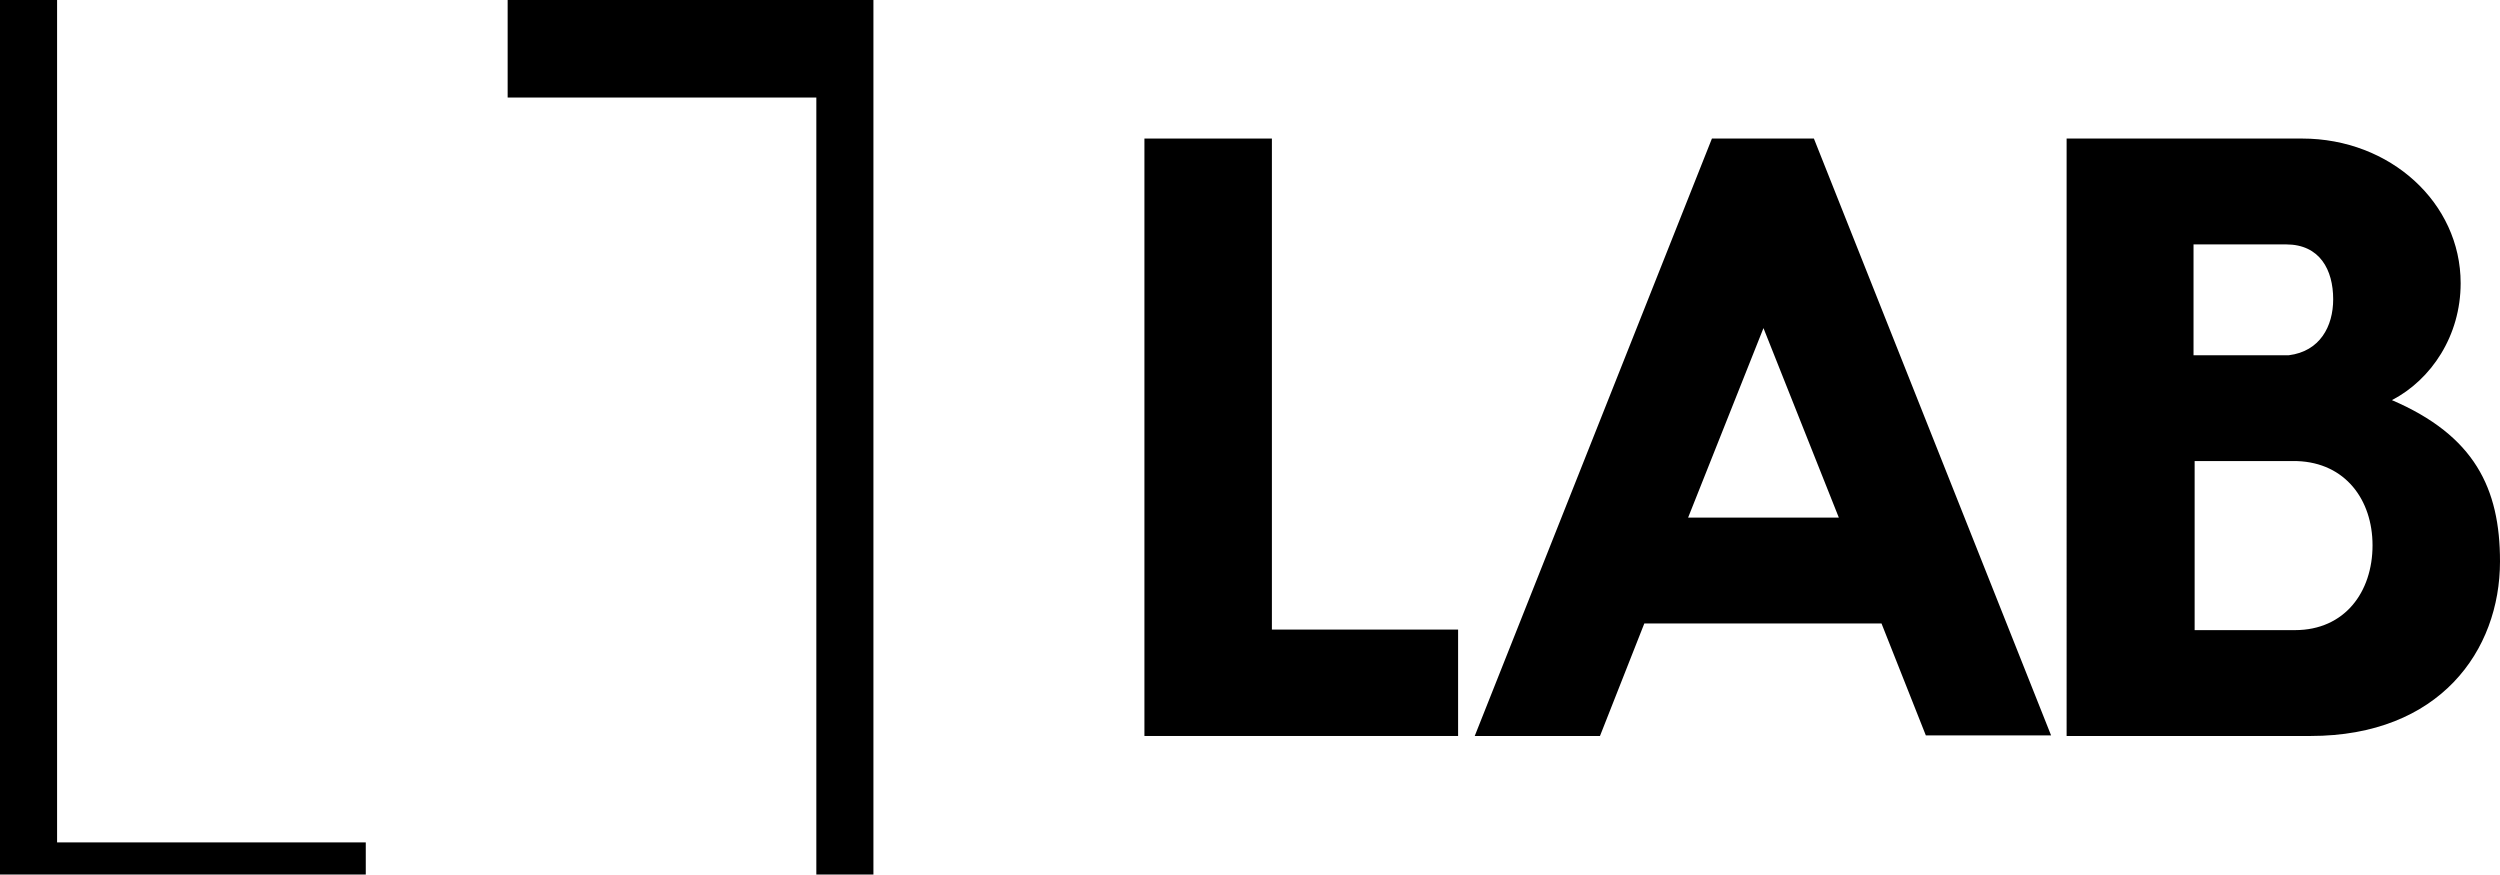
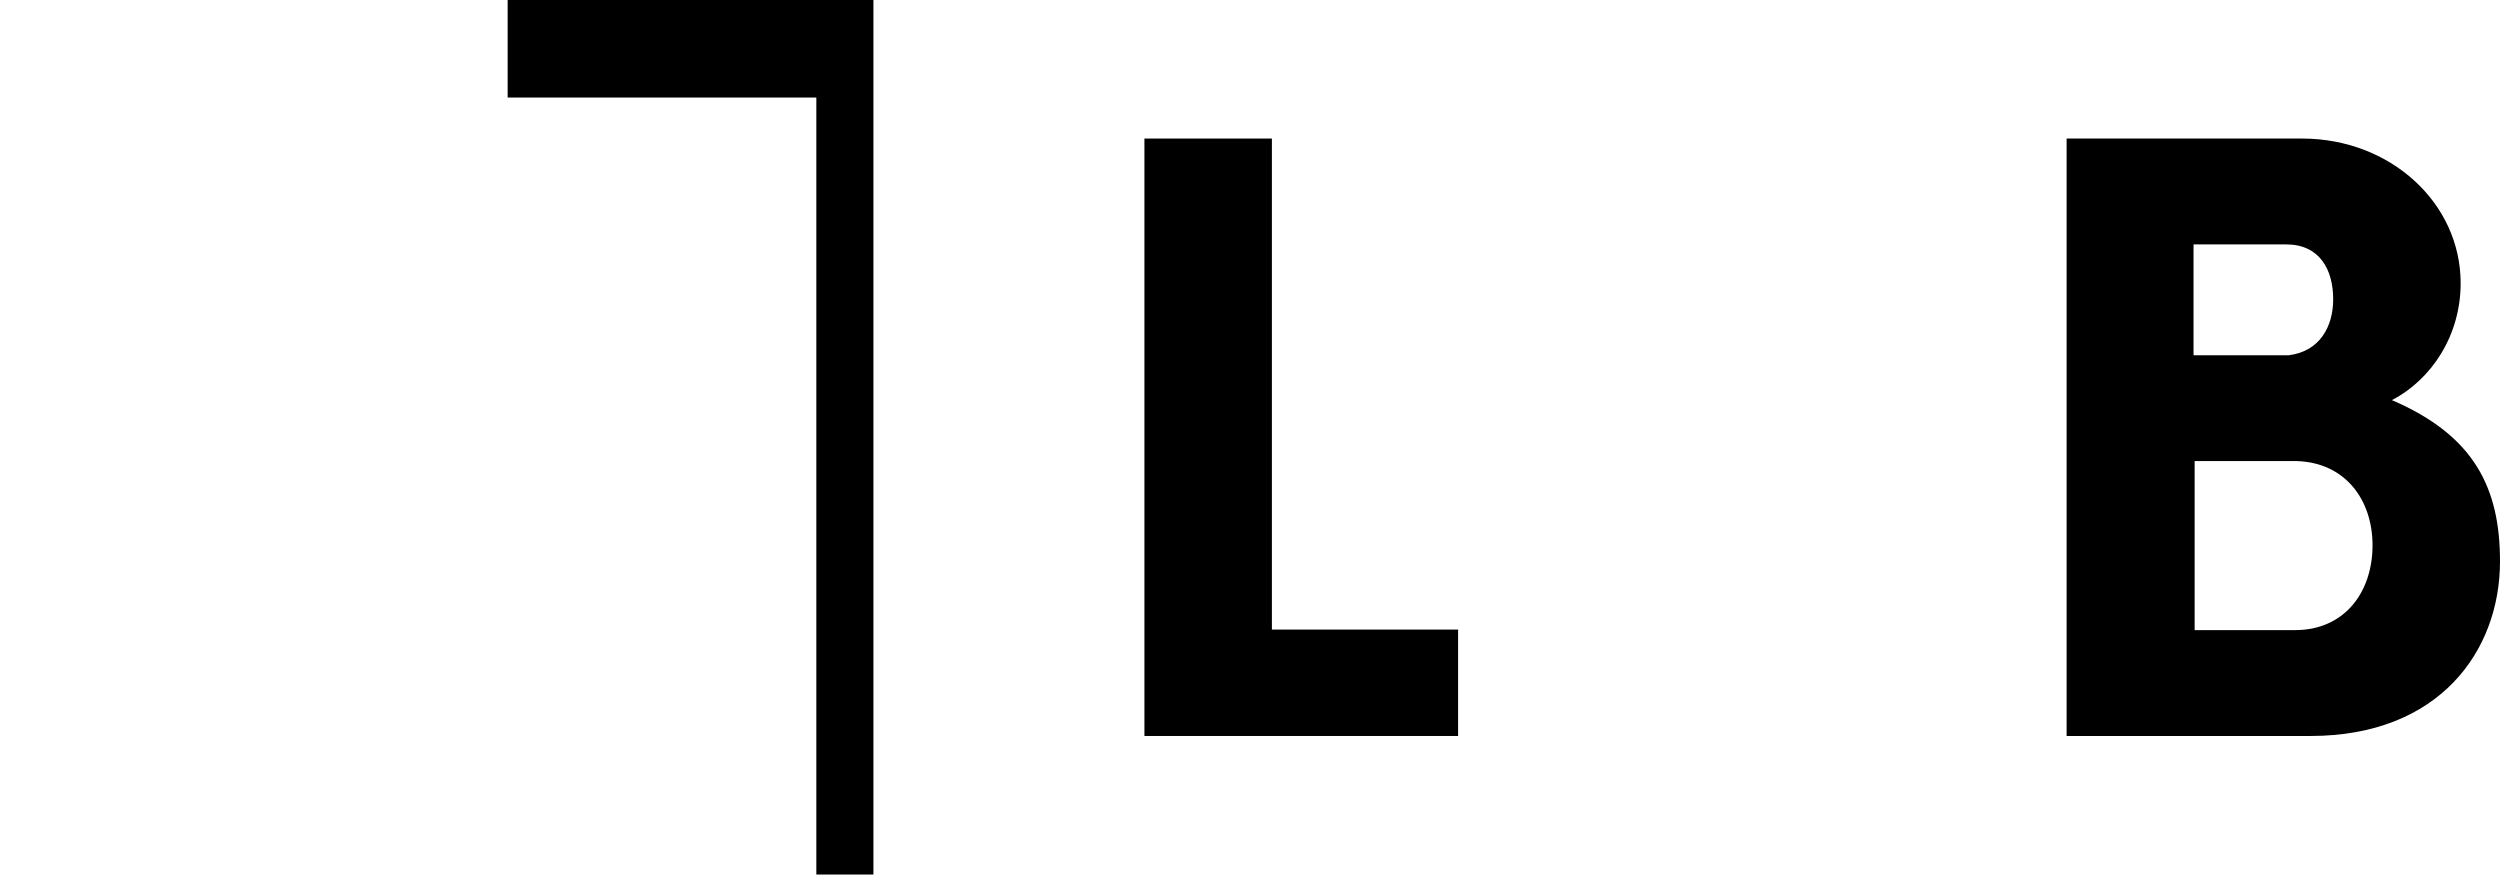
<svg xmlns="http://www.w3.org/2000/svg" version="1.1" id="Capa_1" x="0px" y="0px" width="451.1px" height="157.8px" viewBox="0 0 451.1 157.8" style="enable-background:new 0 0 451.1 157.8;" xml:space="preserve">
  <g>
    <g>
      <g>
        <g>
-           <polygon points="66,157.8 0,157.8 0,0 10.3,0 10.3,152 66,152     " />
          <polygon points="157.6,157.8 147.3,157.8 147.3,17.6 91.6,17.6 91.6,0 157.6,0     " />
        </g>
      </g>
    </g>
    <g>
      <g>
        <g>
-           <path d="M263.1,132.8h-56.6V25h23v88.6h33.6V132.8z" />
-           <path d="M339.5,112.5h-42.8l-8,20.3h-22.6L308.9,25h18.4l42.8,107.7h-22.6L339.5,112.5z M331.8,93.4l-13.6-34.2l-13.6,34.2      H331.8z" />
+           <path d="M263.1,132.8h-56.6V25h23v88.6h33.6z" />
          <path d="M451.1,101.3c0,16.1-10.9,31.5-34.2,31.5h-44V25h42.5c15.9,0,28.6,11.6,28.6,26.1c0,9.5-5.3,17.4-12.4,21.1      C446.5,78.6,451.1,88.1,451.1,101.3z M413,64.1c5.6-0.7,8-5.2,8-10.1c0-5.3-2.4-9.9-8.5-9.9h-16.7v20H413z M428.1,98.4      c0-8.2-4.9-14.9-13.6-15.2h-18.5v30.5h18.1C423.1,113.7,428.1,106.8,428.1,98.4z" />
        </g>
      </g>
    </g>
  </g>
</svg>